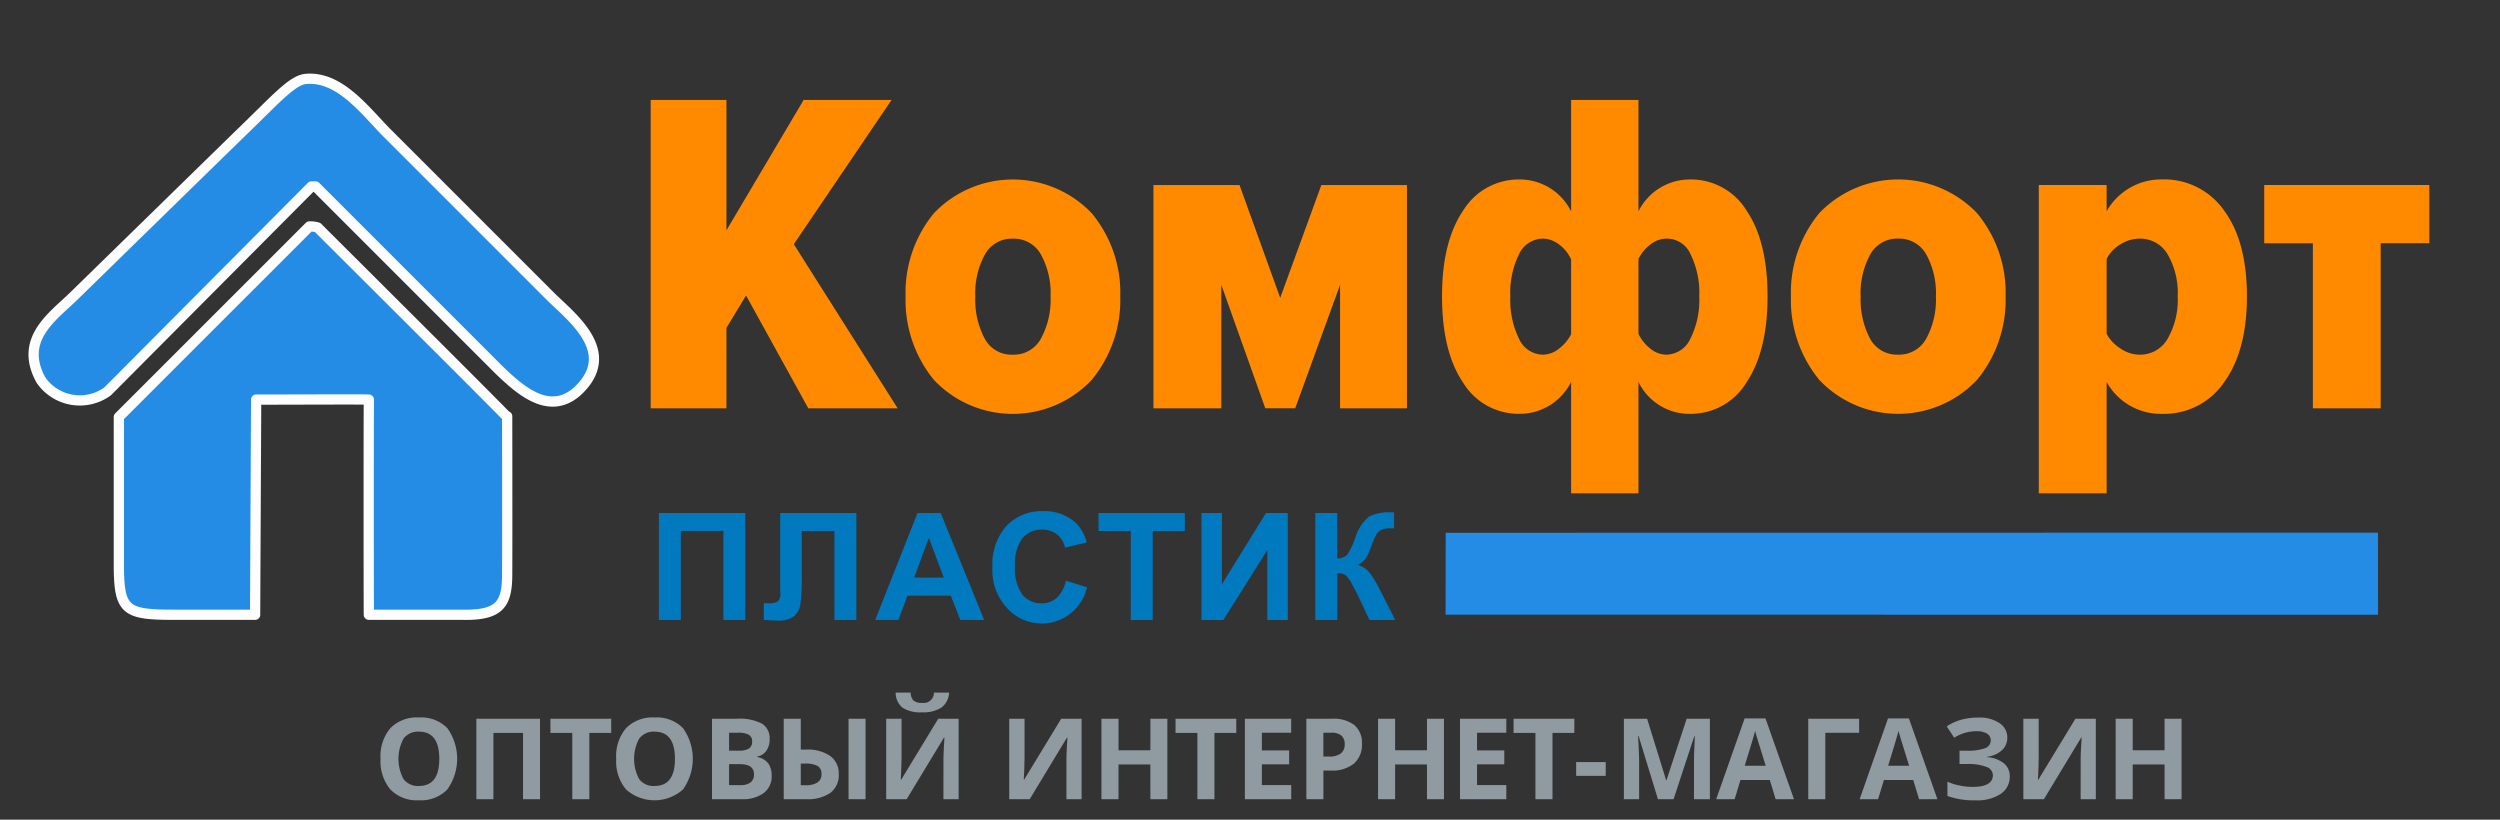
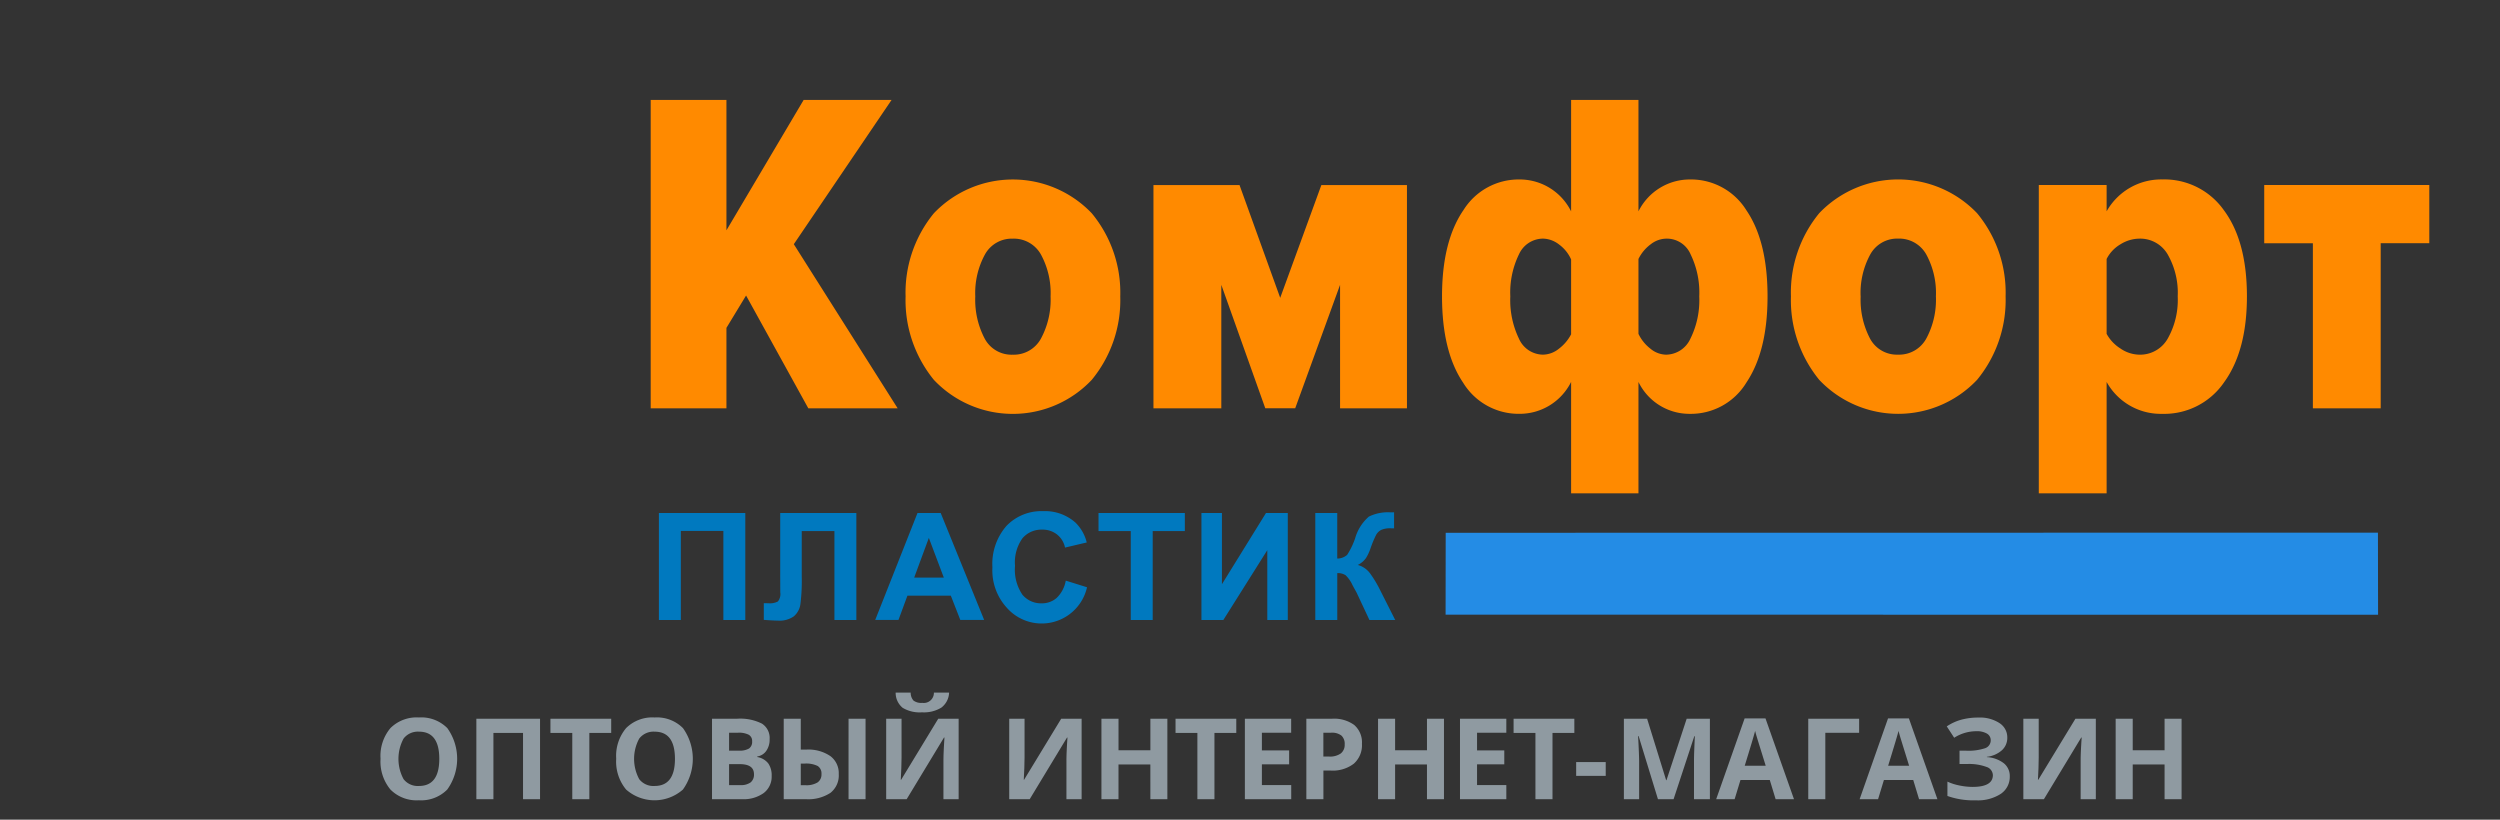
<svg xmlns="http://www.w3.org/2000/svg" id="curves" width="244" height="80" viewBox="0 0 244 80">
  <rect x="0" y="0" width="244" height="80" fill="#333333" stroke="none" />
  <defs>
    <style>
      .cls-1, .cls-2 {
        fill: #248ce5;
      }

      .cls-1, .cls-2, .cls-3, .cls-4, .cls-5 {
        fill-rule: evenodd;
      }

      .cls-2 {
        stroke: #fdfdfd;
        stroke-linejoin: round;
        stroke-width: 1px;
      }

      .cls-3 {
        fill: #ff8a00;
      }

      .cls-4 {
        fill: #8f9aa1;
      }

      .cls-5 {
        fill: #0079bf;
      }
    </style>
  </defs>
  <path id="poloska" class="cls-1" d="M141.09,59.99L141.1,52l90.987-.013L232.1,60Z" />
-   <path id="Domik" class="cls-2" d="M29.9,7.7c3.31-.266,5.8,3.2,7.9,5.3L53.7,28.9c1.875,1.875,6.192,5.068,3.3,8.6-2.982,3.642-6.248.561-8.3-1.4L30.8,18.2H30.4l-19.9,20A4.613,4.613,0,0,1,4,37.1c-2.189-3.975,1.123-6.174,3.2-8.2,3.608-3.519,14.874-14.536,16.9-16.5C27.063,9.528,28.616,7.765,29.9,7.7Zm0.3,14.4a2.589,2.589,0,0,1,.8.1c0.771,0.782,17.229,17.151,18.5,18.5,0-1.206.019,13.111,0,15.2,0.019,3-.633,4.183-4.4,4.1-1.572,0-7.441,0-9.1,0-0.02-1.2-.02-19.856,0-21-0.772-.037-9.353.009-11,0,0,0.785-.1,19.949-0.1,21-1.148,0-7.11,0-8.1,0-4.652-.015-5.2-0.463-5.2-5V40.7Z" />
  <path id="Комфорт" class="cls-3" d="M77.476,23.833l9.54-14.077H78.434L70.9,22.479V9.756H63.508V39.85H70.9V32l1.917-3.158L78.891,39.85H87.61Zm31.862,5.1a12.152,12.152,0,0,0-2.785-8.121,10.655,10.655,0,0,0-15.406,0,12.211,12.211,0,0,0-2.762,8.121,12.3,12.3,0,0,0,2.762,8.144,10.6,10.6,0,0,0,15.406,0A12.238,12.238,0,0,0,109.338,28.931Zm-14.151,0a7.854,7.854,0,0,1,.936-4.083,2.988,2.988,0,0,1,2.716-1.557,3.027,3.027,0,0,1,2.761,1.557,7.855,7.855,0,0,1,.936,4.083,7.978,7.978,0,0,1-.936,4.106,3.018,3.018,0,0,1-2.761,1.579A2.966,2.966,0,0,1,96.1,33.037,8.136,8.136,0,0,1,95.187,28.931Zm42.132-10.873h-8.354l-4.017,11.009-3.971-11.009h-8.4V39.85H119.2V27.8l4.291,12.047h2.921L130.791,27.8V39.85h6.528V18.057Zm5.477,2.5q-2.055,3.045-2.054,8.369,0,5.37,2.054,8.414a6.353,6.353,0,0,0,5.523,3.046,5.6,5.6,0,0,0,5.021-3.113V48.151h6.574V37.278a5.531,5.531,0,0,0,5.021,3.113,6.342,6.342,0,0,0,5.523-3.068q2.055-3.068,2.054-8.392,0-5.369-2.054-8.392a6.367,6.367,0,0,0-5.523-3.023,5.594,5.594,0,0,0-5.021,3.113V9.756H153.34V20.629a5.6,5.6,0,0,0-5.021-3.113A6.353,6.353,0,0,0,142.8,20.562Zm9.358,3.294a3.642,3.642,0,0,1,1.186,1.466v7.309a4.23,4.23,0,0,1-1.209,1.421,2.531,2.531,0,0,1-1.529.564,2.591,2.591,0,0,1-2.351-1.557,8.649,8.649,0,0,1-.845-4.128,8.512,8.512,0,0,1,.845-4.106,2.594,2.594,0,0,1,2.351-1.534A2.634,2.634,0,0,1,152.154,23.855Zm8.924,10.174a3.991,3.991,0,0,1-1.164-1.444V25.276a3.917,3.917,0,0,1,1.209-1.444,2.52,2.52,0,0,1,3.88.993,8.524,8.524,0,0,1,.845,4.106,8.484,8.484,0,0,1-.867,4.128,2.64,2.64,0,0,1-2.374,1.557A2.471,2.471,0,0,1,161.078,34.029Zm34.669-5.1a12.152,12.152,0,0,0-2.785-8.121,10.655,10.655,0,0,0-15.406,0,12.213,12.213,0,0,0-2.761,8.121,12.3,12.3,0,0,0,2.761,8.144,10.6,10.6,0,0,0,15.406,0A12.238,12.238,0,0,0,195.747,28.931Zm-14.151,0a7.855,7.855,0,0,1,.936-4.083,2.988,2.988,0,0,1,2.716-1.557,3.028,3.028,0,0,1,2.762,1.557,7.865,7.865,0,0,1,.935,4.083,7.988,7.988,0,0,1-.935,4.106,3.018,3.018,0,0,1-2.762,1.579,2.966,2.966,0,0,1-2.739-1.579A8.137,8.137,0,0,1,181.6,28.931Zm35.468,8.392q2.235-3.068,2.236-8.392,0-5.369-2.236-8.392a7.115,7.115,0,0,0-6.026-3.023,6.109,6.109,0,0,0-5.432,3.113V18.057h-6.619V48.151h6.619V37.278a6.043,6.043,0,0,0,5.432,3.113A7.079,7.079,0,0,0,217.064,37.323Zm-10.088-3.294a3.878,3.878,0,0,1-1.37-1.444V25.276a3.487,3.487,0,0,1,1.37-1.444,3.548,3.548,0,0,1,1.826-.541,3.1,3.1,0,0,1,2.761,1.534,7.543,7.543,0,0,1,.982,4.106,7.661,7.661,0,0,1-.982,4.128,3.093,3.093,0,0,1-2.761,1.557A3.349,3.349,0,0,1,206.976,34.029Zm25.38-10.287H237.1V18.057H220.989v5.685h4.748V39.85h6.619V23.742Z" />
  <path id="ОПТОВЫЙ_ИНТЕРНЕТ-МАГАЗИН" data-name="ОПТОВЫЙ ИНТЕРНЕТ-МАГАЗИН" class="cls-4" d="M43.66,71.066a3.575,3.575,0,0,0-2.769-1.042,3.625,3.625,0,0,0-2.78,1.034,4.219,4.219,0,0,0-.97,2.994,4.278,4.278,0,0,0,.967,3.008,3.584,3.584,0,0,0,2.772,1.047,3.584,3.584,0,0,0,2.771-1.047A5.146,5.146,0,0,0,43.66,71.066Zm-4.267,1.013a1.76,1.76,0,0,1,1.5-.669q1.982,0,1.982,2.653t-1.993,2.648a1.748,1.748,0,0,1-1.493-.666A4.167,4.167,0,0,1,39.393,72.078Zm13.315-1.931H46.493V78h1.665V71.533h2.89V78h1.66V70.148Zm4.813,1.386h2.132V70.148h-5.93v1.386h2.132V78H57.52V71.533Zm9.139-.467a3.575,3.575,0,0,0-2.769-1.042,3.625,3.625,0,0,0-2.78,1.034,4.219,4.219,0,0,0-.969,2.994,4.278,4.278,0,0,0,.967,3.008,4.191,4.191,0,0,0,5.543,0A5.146,5.146,0,0,0,66.659,71.066Zm-4.267,1.013a1.76,1.76,0,0,1,1.5-.669q1.982,0,1.982,2.653T63.88,76.711a1.747,1.747,0,0,1-1.493-.666A4.168,4.168,0,0,1,62.392,72.078ZM69.492,78H72.43a3.357,3.357,0,0,0,2.108-.6,2,2,0,0,0,.776-1.676,2.027,2.027,0,0,0-.33-1.214,1.731,1.731,0,0,0-1.077-.623V73.832a1.319,1.319,0,0,0,.878-0.542,1.9,1.9,0,0,0,.33-1.155,1.655,1.655,0,0,0-.755-1.512,4.709,4.709,0,0,0-2.425-.475H69.492V78Zm1.665-6.488h0.876a2.123,2.123,0,0,1,1.045.2,0.693,0.693,0,0,1,.33.647,0.781,0.781,0,0,1-.3.693,1.767,1.767,0,0,1-.98.21H71.158V71.512Zm1.031,3.067q1.4,0,1.4.978a0.972,0.972,0,0,1-.328.806,1.609,1.609,0,0,1-1.015.263H71.158V74.579h1.031Zm8.844-.792a3.819,3.819,0,0,0-2.339-.626H78.156V70.148H76.491V78h2.148a3.959,3.959,0,0,0,2.409-.615,2.16,2.16,0,0,0,.814-1.84A2.076,2.076,0,0,0,81.032,73.786Zm-2.876.739h0.36a2.543,2.543,0,0,1,1.292.236,0.861,0.861,0,0,1,.368.784,0.939,0.939,0,0,1-.381.819,2.1,2.1,0,0,1-1.2.271H78.156V74.525Zm6.322-4.377h-1.66V78h1.66V70.148ZM86.492,78h2l3.642-6.016H92.18q-0.1,1.488-.1,2.245V78h1.483V70.148H91.573l-3.625,5.962H87.915l0.054-1.155,0.022-1.015V70.148h-1.5V78Zm4.657-10.4a0.988,0.988,0,0,1-1.133,1,1.262,1.262,0,0,1-.857-0.223,1.143,1.143,0,0,1-.277-0.776H87.416a1.884,1.884,0,0,0,.685,1.482,3.233,3.233,0,0,0,1.883.44,3.276,3.276,0,0,0,1.891-.459,1.915,1.915,0,0,0,.757-1.464H91.149ZM98.5,78h2l3.641-6.016h0.043q-0.1,1.488-.1,2.245V78h1.482V70.148h-1.993l-3.625,5.962H99.92l0.054-1.155,0.022-1.015V70.148H98.5V78Zm15.437-7.853h-1.66v3.078h-3.11V70.148H107.5V78h1.665V74.611h3.11V78h1.66V70.148Zm4.592,1.386h2.132V70.148h-5.929v1.386h2.132V78h1.665V71.533Zm7.493,5.092H123.16V74.6h2.659V73.236H123.16V71.512h2.858V70.148H121.5V78h4.523V76.625Zm3.142-5.113h0.757a1.5,1.5,0,0,1,1,.279,1.089,1.089,0,0,1,.32.865,1.063,1.063,0,0,1-.382.883,1.823,1.823,0,0,1-1.149.3H129.16V71.512Zm3.016-.749A3.337,3.337,0,0,0,130,70.148H127.5V78h1.665V75.207h0.714a3.387,3.387,0,0,0,2.253-.671,2.4,2.4,0,0,0,.793-1.939A2.243,2.243,0,0,0,132.176,70.762Zm8.752-.615h-1.66v3.078h-3.11V70.148h-1.665V78h1.665V74.611h3.11V78h1.66V70.148Zm6.085,6.478h-2.857V74.6h2.659V73.236h-2.659V71.512h2.857V70.148h-4.522V78h4.522V76.625Zm4.507-5.092h2.132V70.148h-5.93v1.386h2.133V78h1.665V71.533Zm5.194,4.19V74.38h-2.885v1.343h2.885ZM163.342,78l2.024-6.15h0.049q-0.064,1.482-.073,1.826t-0.008.607V78h1.552V70.148H164.62l-1.971,6h-0.033l-1.858-6h-2.267V78h1.488V74.348q0-.629-0.1-2.508h0.049L161.816,78h1.526Zm11.751,0-2.782-7.885h-2.035L167.5,78H169.3l0.569-1.869h2.863L173.3,78h1.793Zm-4.807-3.266q0.839-2.712,1.016-3.4c0.028,0.129.076,0.3,0.142,0.526s0.362,1.18.889,2.874h-2.047Zm6.2-4.587V78h1.665V71.523h3.3V70.148H176.49ZM189.091,78l-2.783-7.885h-2.035L181.5,78H183.3l0.569-1.869h2.863L187.3,78h1.794Zm-4.808-3.266q0.839-2.712,1.016-3.4c0.028,0.129.076,0.3,0.142,0.526s0.362,1.18.889,2.874h-2.047Zm10.863-4.163a3.5,3.5,0,0,0-2.049-.537,6.293,6.293,0,0,0-1.67.207,4.914,4.914,0,0,0-1.423.653l0.725,1.112a4,4,0,0,1,2.137-.639,1.943,1.943,0,0,1,1.072.239,0.738,0.738,0,0,1,.357.642,0.809,0.809,0,0,1-.569.784,5.1,5.1,0,0,1-1.816.236h-0.66v1.3h0.736a4.89,4.89,0,0,1,1.882.279,0.881,0.881,0,0,1,.637.8q0,1.155-1.982,1.155a6.455,6.455,0,0,1-1.271-.137,5.059,5.059,0,0,1-1.184-.379v1.4a7.529,7.529,0,0,0,2.777.424,4.112,4.112,0,0,0,2.43-.628,2,2,0,0,0,.879-1.713,1.589,1.589,0,0,0-.578-1.273,2.972,2.972,0,0,0-1.657-.6V73.864a2.661,2.661,0,0,0,1.456-.629,1.627,1.627,0,0,0,.537-1.251A1.65,1.65,0,0,0,195.146,70.572ZM197.486,78h2l3.642-6.016h0.043q-0.1,1.488-.1,2.245V78h1.482V70.148h-1.992l-3.626,5.962h-0.032l0.054-1.155,0.021-1.015V70.148h-1.5V78Zm15.436-7.853h-1.66v3.078h-3.109V70.148h-1.665V78h1.665V74.611h3.109V78h1.66V70.148Z" />
  <path id="ПЛАСТИК" class="cls-5" d="M64.309,60.509H66.45V51.821H70.6v8.688h2.141V50.069H64.309v10.44Zm11.839-4.48,0.007,1.795a1.132,1.132,0,0,1-.231.876,1.592,1.592,0,0,1-.9.178l-0.477-.007V60.5q0.991,0.071,1.367.071a2.412,2.412,0,0,0,1.573-.424,1.906,1.906,0,0,0,.633-1.182,18.375,18.375,0,0,0,.13-2.674V51.835h3.189v8.674h2.141V50.069H76.148V56.03Zm15.664-5.961H89.549l-4.129,10.44H87.69l0.875-2.371H92.8l0.926,2.371h2.329Zm-2.589,6.31L90.655,52.5l1.461,3.874H89.223Zm13.915,1.973a2.166,2.166,0,0,1-1.469.534,2.363,2.363,0,0,1-1.88-.84,4.33,4.33,0,0,1-.723-2.82,4.04,4.04,0,0,1,.734-2.7,2.428,2.428,0,0,1,1.913-.833,2.272,2.272,0,0,1,1.45.47,2.2,2.2,0,0,1,.784,1.282l2.119-.5a4.1,4.1,0,0,0-1.084-1.923,4.451,4.451,0,0,0-3.161-1.132,4.723,4.723,0,0,0-3.594,1.442,5.653,5.653,0,0,0-1.367,4.049,5.386,5.386,0,0,0,1.36,3.885,4.538,4.538,0,0,0,7.875-1.948l-2.075-.648A3.1,3.1,0,0,1,103.138,58.351Zm9.365,2.158V51.835h3.139V50.069h-8.426v1.766h3.146v8.674H112.5Zm4.758,0H119.4l4.289-6.815v6.815h2V50.069H123.56l-4.3,6.951V50.069h-2v10.44Zm11.116,0h2.141V55.937a1.406,1.406,0,0,1,.806.2A3.129,3.129,0,0,1,132,57.1c0.154,0.29.244,0.453,0.268,0.491q0.093,0.164.123,0.221l1.265,2.7h2.517l-1.446-2.863a11.036,11.036,0,0,0-1.024-1.709,2.209,2.209,0,0,0-1.182-.8,2.165,2.165,0,0,0,.806-0.684,4.721,4.721,0,0,0,.423-0.9,10.369,10.369,0,0,1,.557-1.346,1.218,1.218,0,0,1,.492-0.488,2.165,2.165,0,0,1,.962-0.16l0.3,0.007V50c-0.159,0-.262.007-0.311,0.007a4.225,4.225,0,0,0-2.147.413,4.374,4.374,0,0,0-1.338,2.108,7.377,7.377,0,0,1-.781,1.624,1.457,1.457,0,0,1-.969.363V50.069h-2.141v10.44Z" />
</svg>